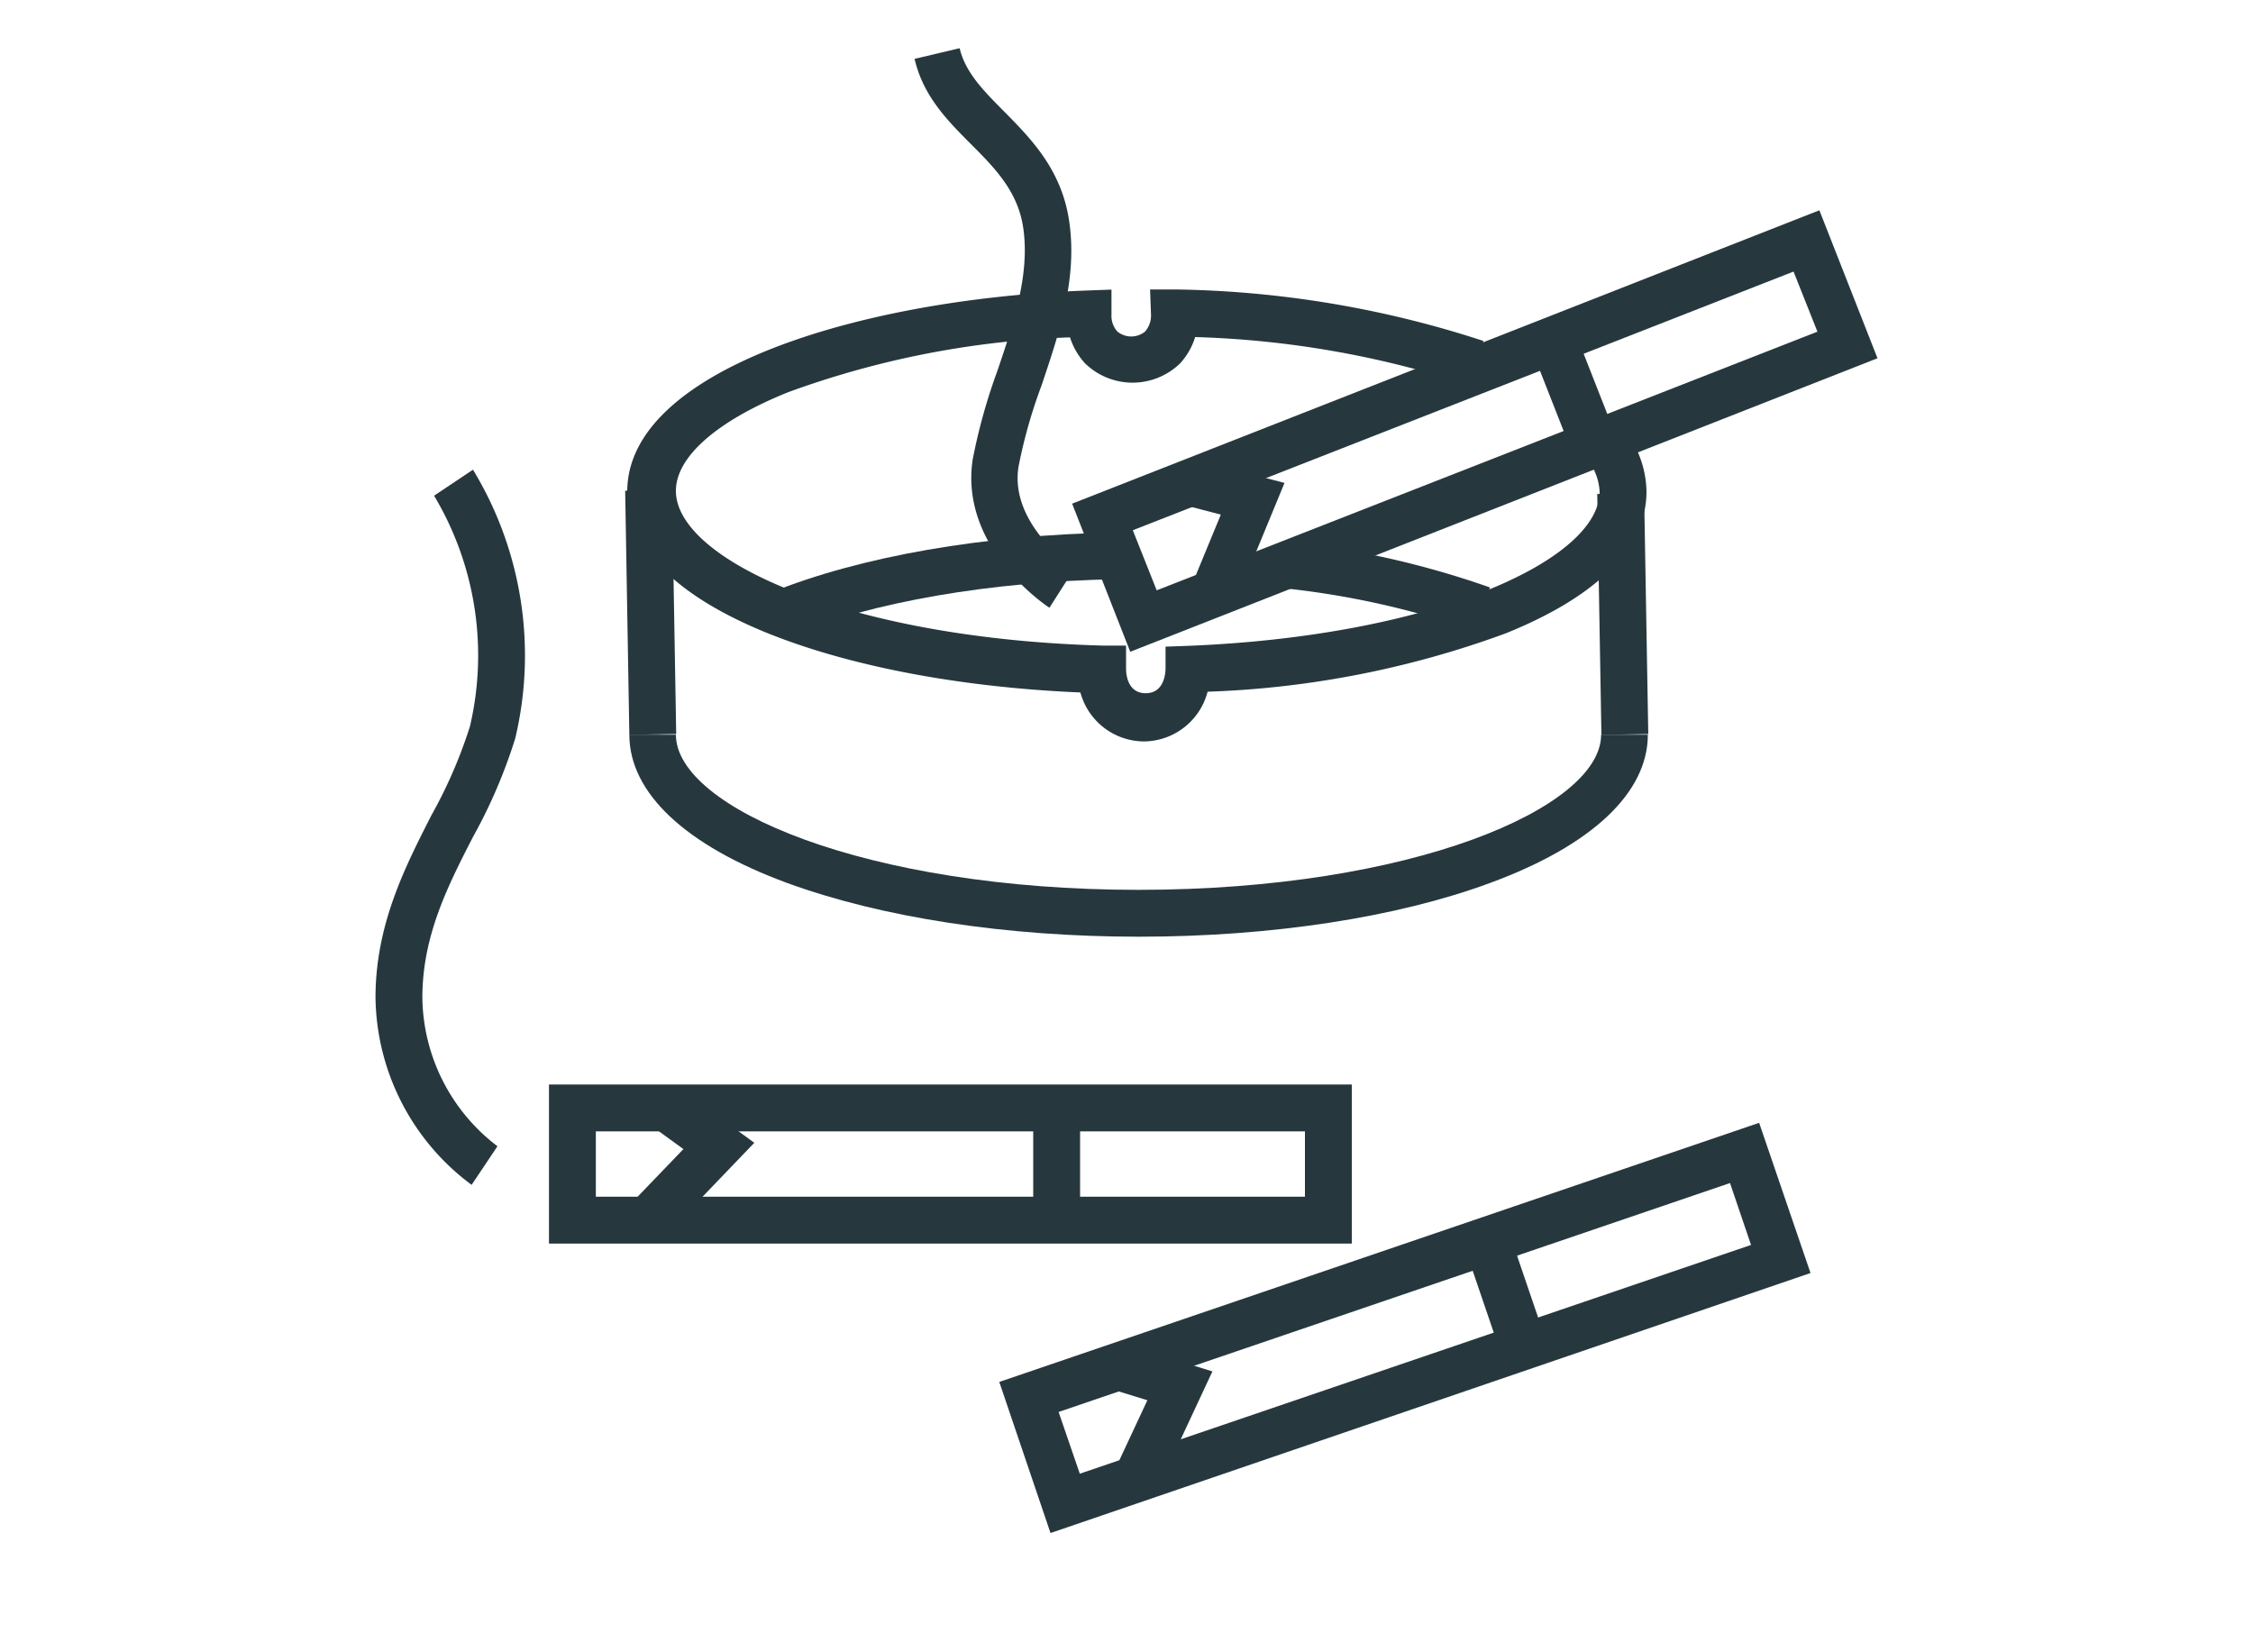
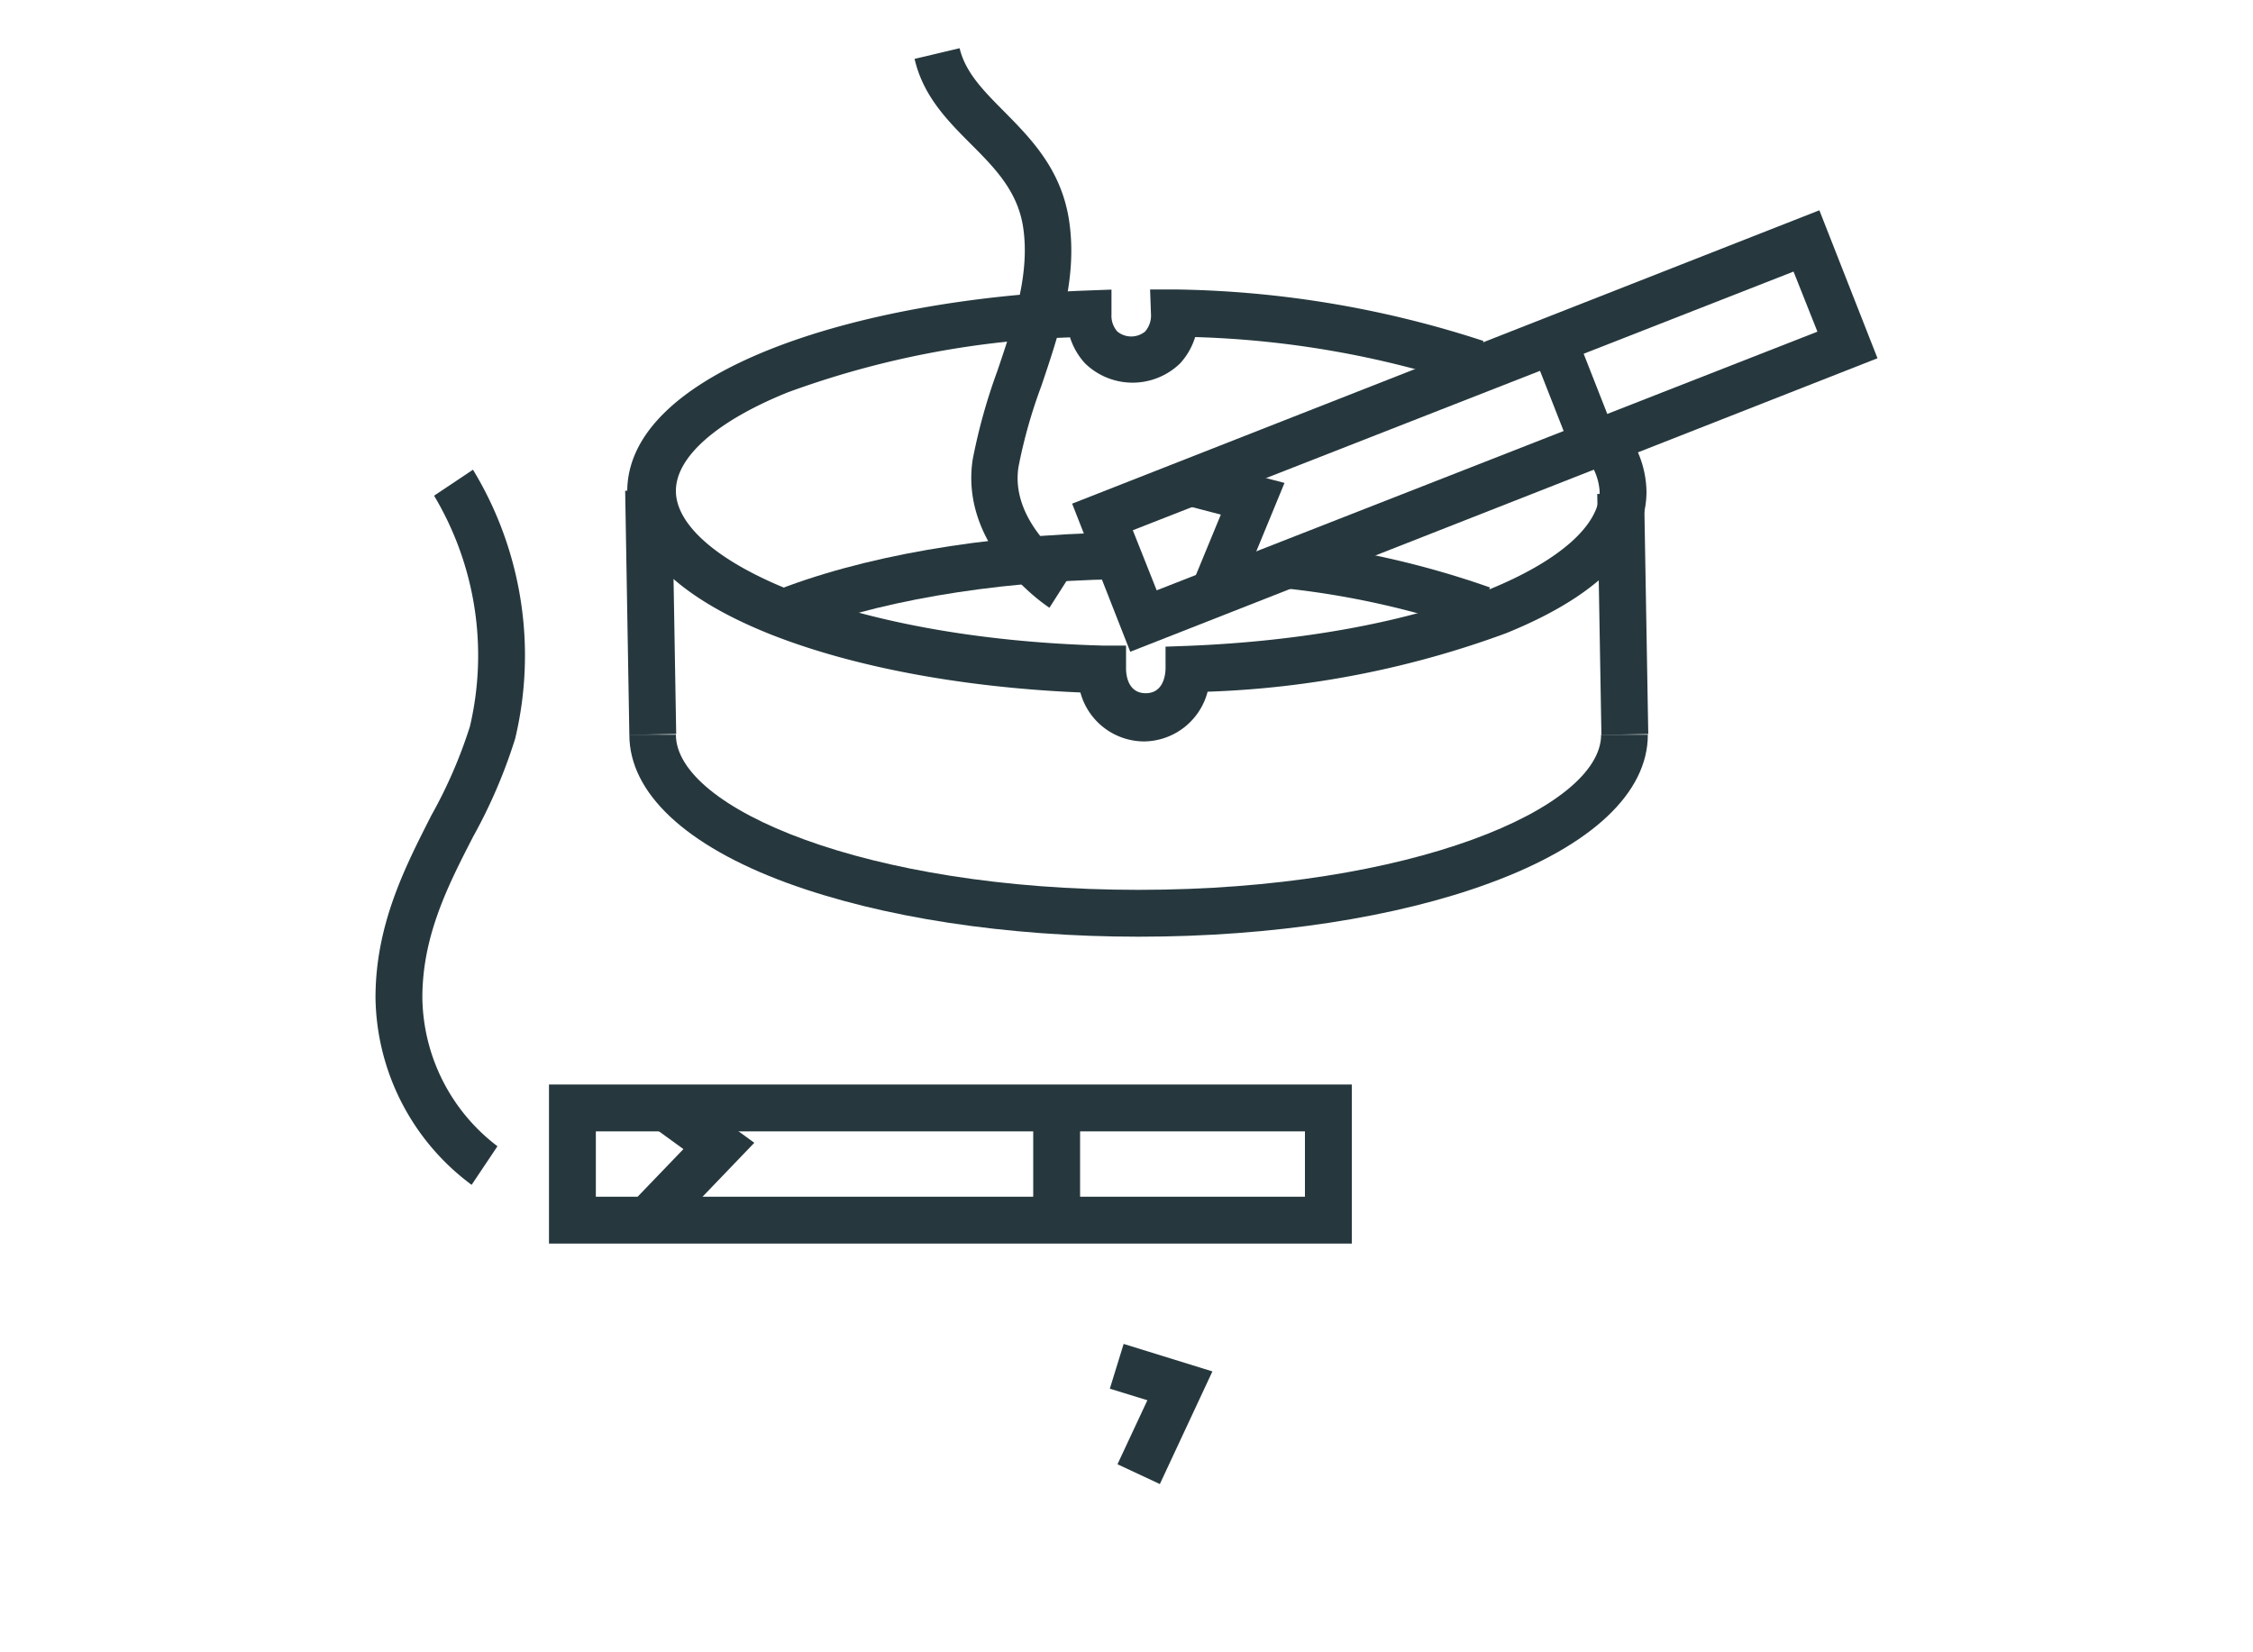
<svg xmlns="http://www.w3.org/2000/svg" id="Layer_1" data-name="Layer 1" viewBox="0 0 150 110">
  <path d="M76.16,49.36a4.41,4.41,0,0,1-4.23-3.26c-7.8-.33-15-1.67-20.48-3.81-8-3.15-9.69-6.94-9.69-9.56,0-8.06,15.41-12.84,30.63-13.39L74,19.28l0,1.66a1.57,1.57,0,0,0,.39,1.13,1.46,1.46,0,0,0,1.85,0,1.62,1.62,0,0,0,.39-1.15l-.06-1.65,1.66,0a68.9,68.9,0,0,1,20.54,3.43l-1,2.93a64.14,64.14,0,0,0-18.2-3.19,4.56,4.56,0,0,1-1,1.75,4.54,4.54,0,0,1-6.33,0,4.59,4.59,0,0,1-1-1.73,60.5,60.5,0,0,0-18.79,3.66c-4.73,1.91-7.45,4.3-7.45,6.56,0,4.6,11.43,9.84,28.45,10.3l1.52,0v1.52c0,.17,0,1.65,1.31,1.65s1.32-1.51,1.32-1.68V43.05L79,43c7.74-.3,14.87-1.62,20.08-3.73,4.71-1.91,7.42-4.29,7.42-6.54a3.85,3.85,0,0,0-1-2.37L108,28.43a6.83,6.83,0,0,1,1.62,4.3c0,2.57-1.62,6.3-9.36,9.43A63.67,63.67,0,0,1,80.4,46.05,4.42,4.42,0,0,1,76.16,49.36Z" style="fill:#26383e" />
  <path d="M75.82,62.36c-8.83,0-17.14-1.28-23.42-3.58-6.77-2.49-10.5-6-10.5-9.87H45c0,4.88,12.65,10.33,30.8,10.33s30.8-5.45,30.8-10.33h3.11c0,3.87-3.73,7.38-10.5,9.87C93,61.08,84.64,62.36,75.82,62.36Z" style="fill:#26383e" />
  <path d="M98.16,42a56.44,56.44,0,0,0-12.33-2.8l.37-3.09a59.68,59.68,0,0,1,13,3Z" style="fill:#26383e" />
  <path d="M52.48,42.34l-1.16-2.89c6-2.42,14.17-3.84,23-4l0,3.11C65.91,38.72,58.14,40.06,52.48,42.34Z" style="fill:#26383e" />
  <rect x="41.76" y="32.65" width="3.12" height="16.25" transform="translate(-0.69 0.74) rotate(-0.98)" style="fill:#26383e" />
  <rect x="106.48" y="32.86" width="3.12" height="16.04" transform="translate(-0.69 1.87) rotate(-0.99)" style="fill:#26383e" />
  <path d="M90,82.79H36.55V72.2H90ZM39.67,79.67H86.88V75.32H39.67Z" style="fill:#26383e" />
  <polygon points="44.49 82.05 42.24 79.89 45.5 76.5 43.38 74.96 45.22 72.44 50.22 76.08 44.49 82.05" style="fill:#26383e" />
  <rect x="68.79" y="73.86" width="3.12" height="8.25" style="fill:#26383e" />
-   <path d="M69.94,102.06,66.53,92l50.59-17.25,3.42,10ZM70.48,94l1.41,4.11,44.69-15.23-1.4-4.12Z" style="fill:#26383e" />
  <polygon points="77.22 98.8 74.4 97.48 76.39 93.22 73.89 92.45 74.81 89.47 80.72 91.3 77.22 98.8" style="fill:#26383e" />
-   <rect x="98.83" y="82.48" width="3.12" height="8.25" transform="translate(-22.58 37.02) rotate(-18.82)" style="fill:#26383e" />
  <path d="M75.25,43.39l-3.87-9.86L121.13,14,125,23.85Zm.17-8.09,1.59,4L121,22.08l-1.59-4Z" style="fill:#26383e" />
  <polygon points="82.37 39.79 79.49 38.6 81.28 34.26 78.75 33.6 79.54 30.59 85.52 32.15 82.37 39.79" style="fill:#26383e" />
  <rect x="103.39" y="22.43" width="3.12" height="8.25" transform="translate(-2.45 40.21) rotate(-21.44)" style="fill:#26383e" />
  <path d="M69.87,40.46c-.25-.16-6-4-5.11-9.87A38.1,38.1,0,0,1,66.4,24.7c1.07-3.15,2.17-6.41,1.73-9.49-.34-2.44-1.87-4-3.49-5.62s-3.18-3.22-3.75-5.67l3-.71c.38,1.6,1.56,2.8,2.94,4.19,1.81,1.83,3.87,3.91,4.36,7.37.55,3.82-.68,7.43-1.86,10.93a33.76,33.76,0,0,0-1.52,5.38c-.61,3.86,3.69,6.74,3.73,6.76Z" style="fill:#26383e" />
  <path d="M31.4,78.88A15.76,15.76,0,0,1,25,66.42c0-4.9,2-8.75,3.72-12.14a31.59,31.59,0,0,0,2.57-5.93A20.73,20.73,0,0,0,28.9,33l2.59-1.73a23.82,23.82,0,0,1,2.81,17.9,34.82,34.82,0,0,1-2.8,6.53c-1.66,3.23-3.38,6.58-3.38,10.72a12.61,12.61,0,0,0,5,9.89Z" style="fill:#26383e" />
</svg>